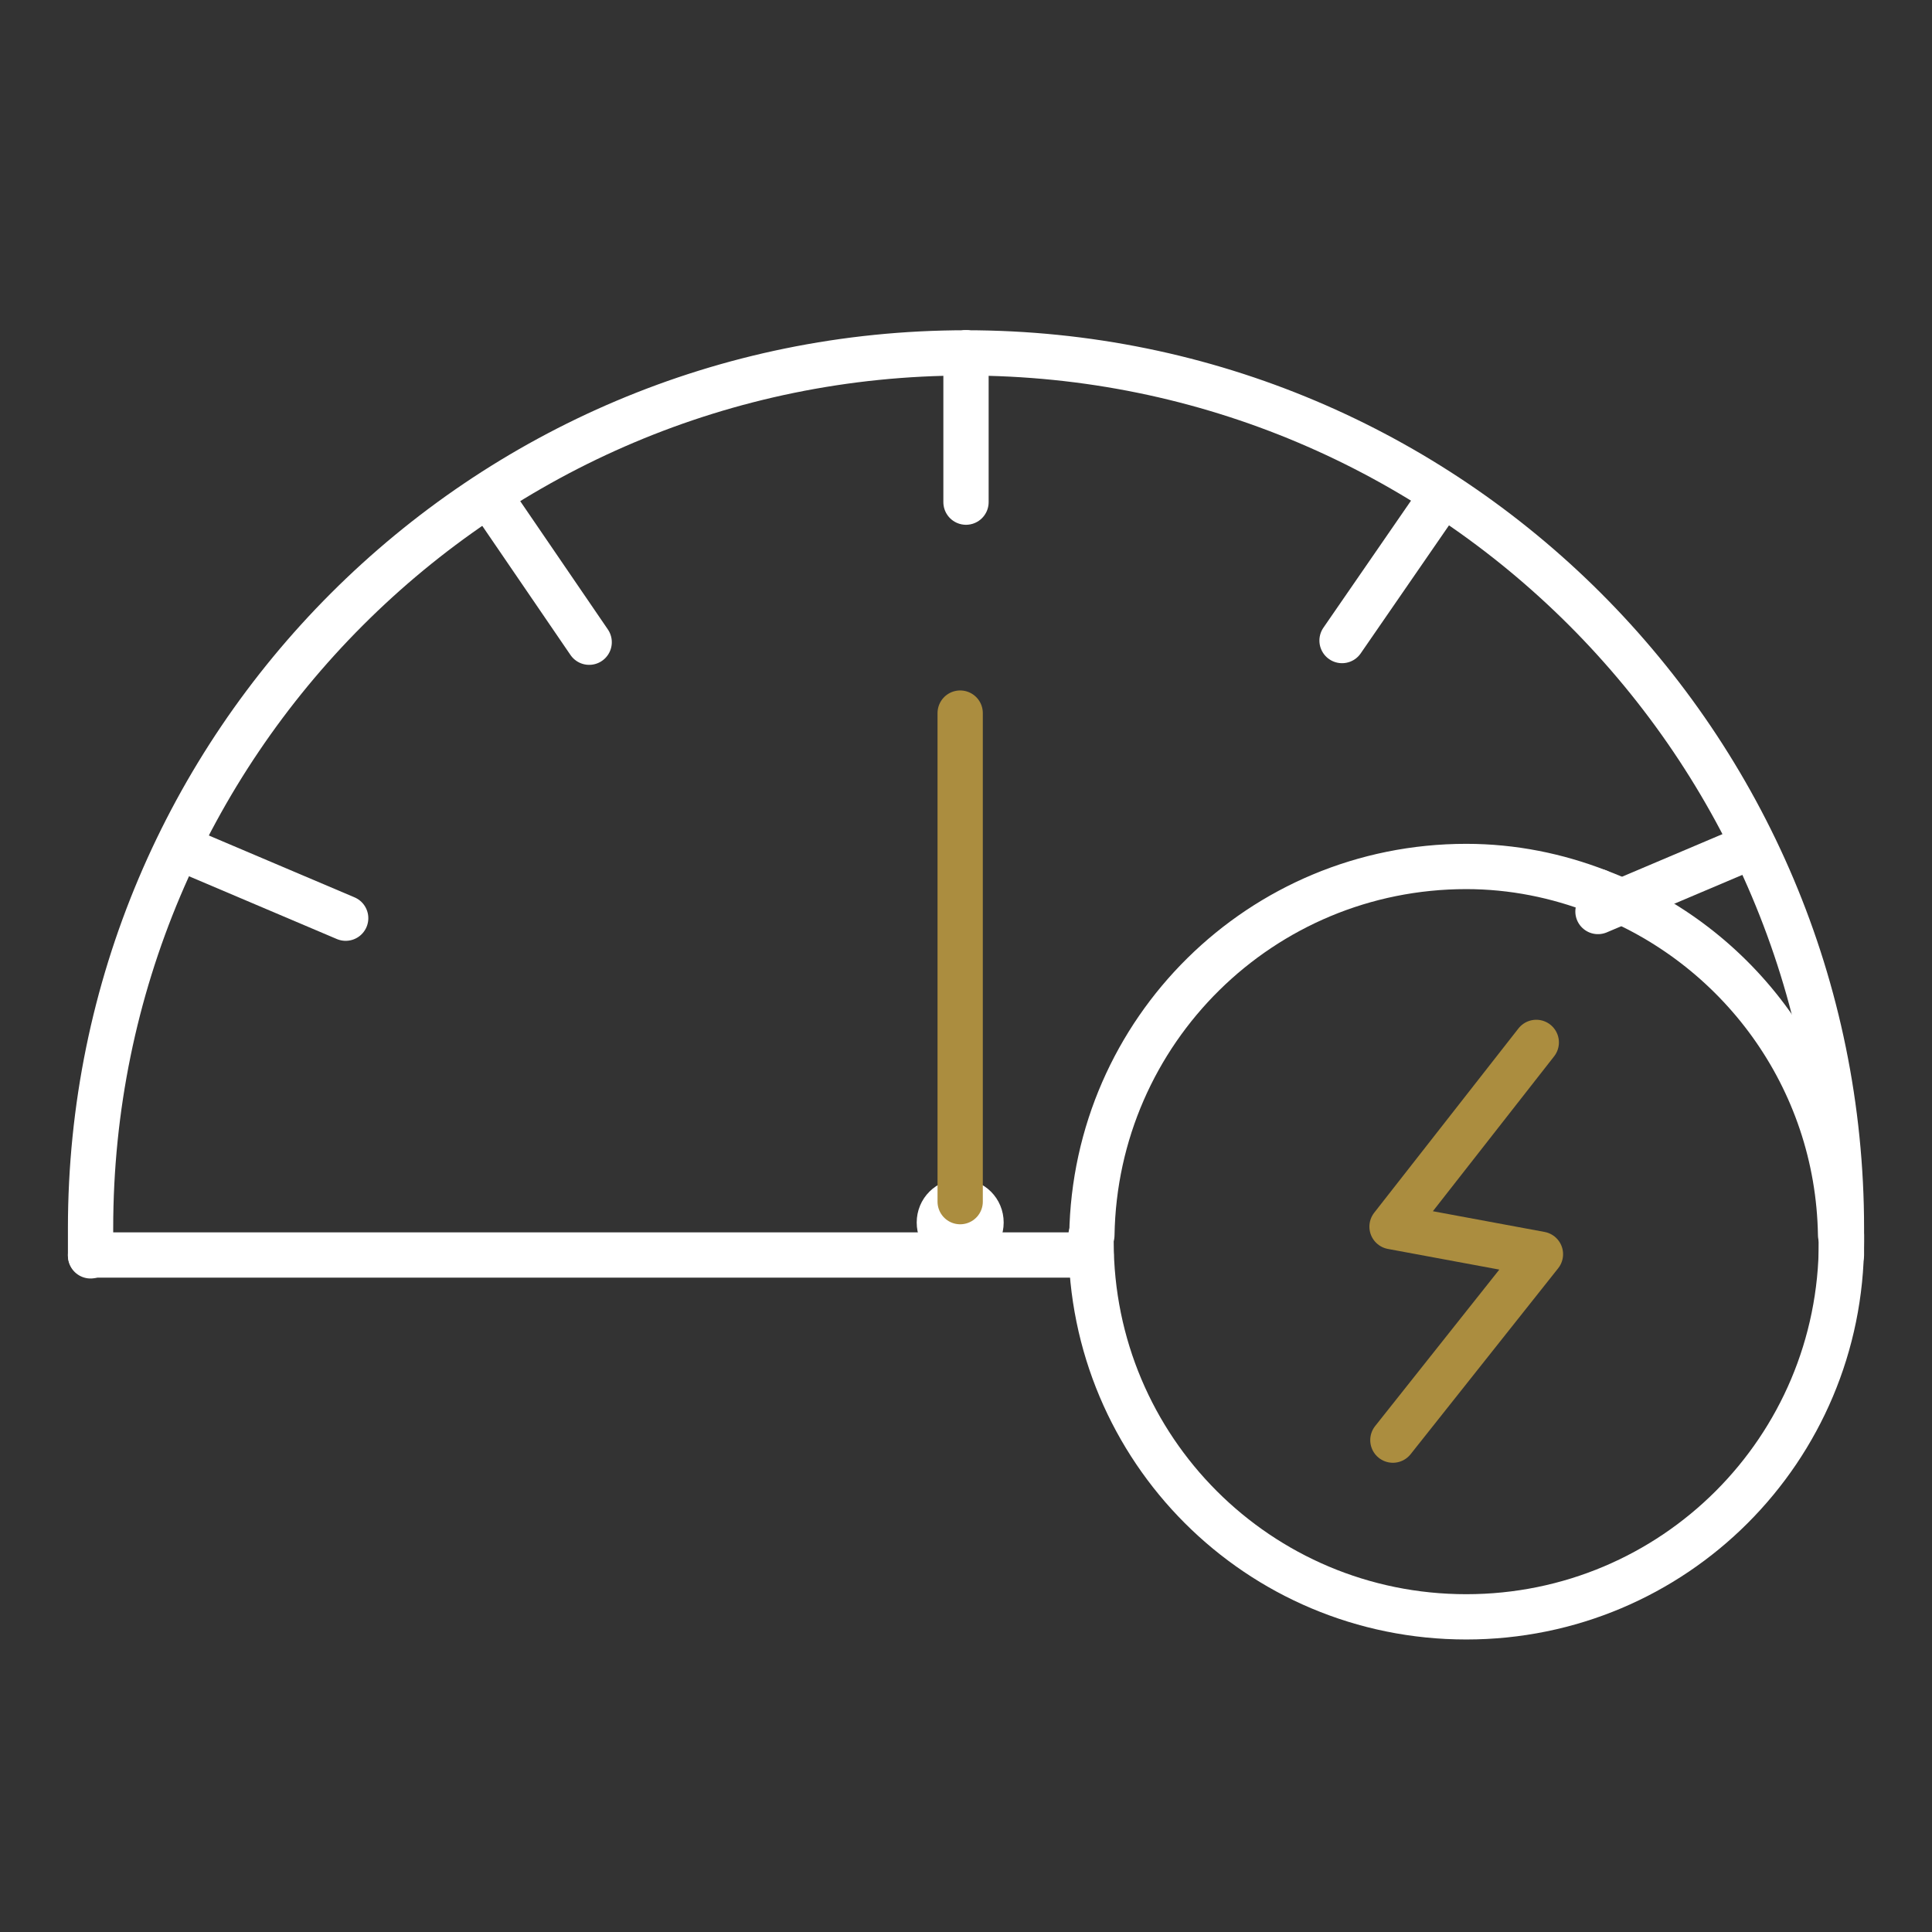
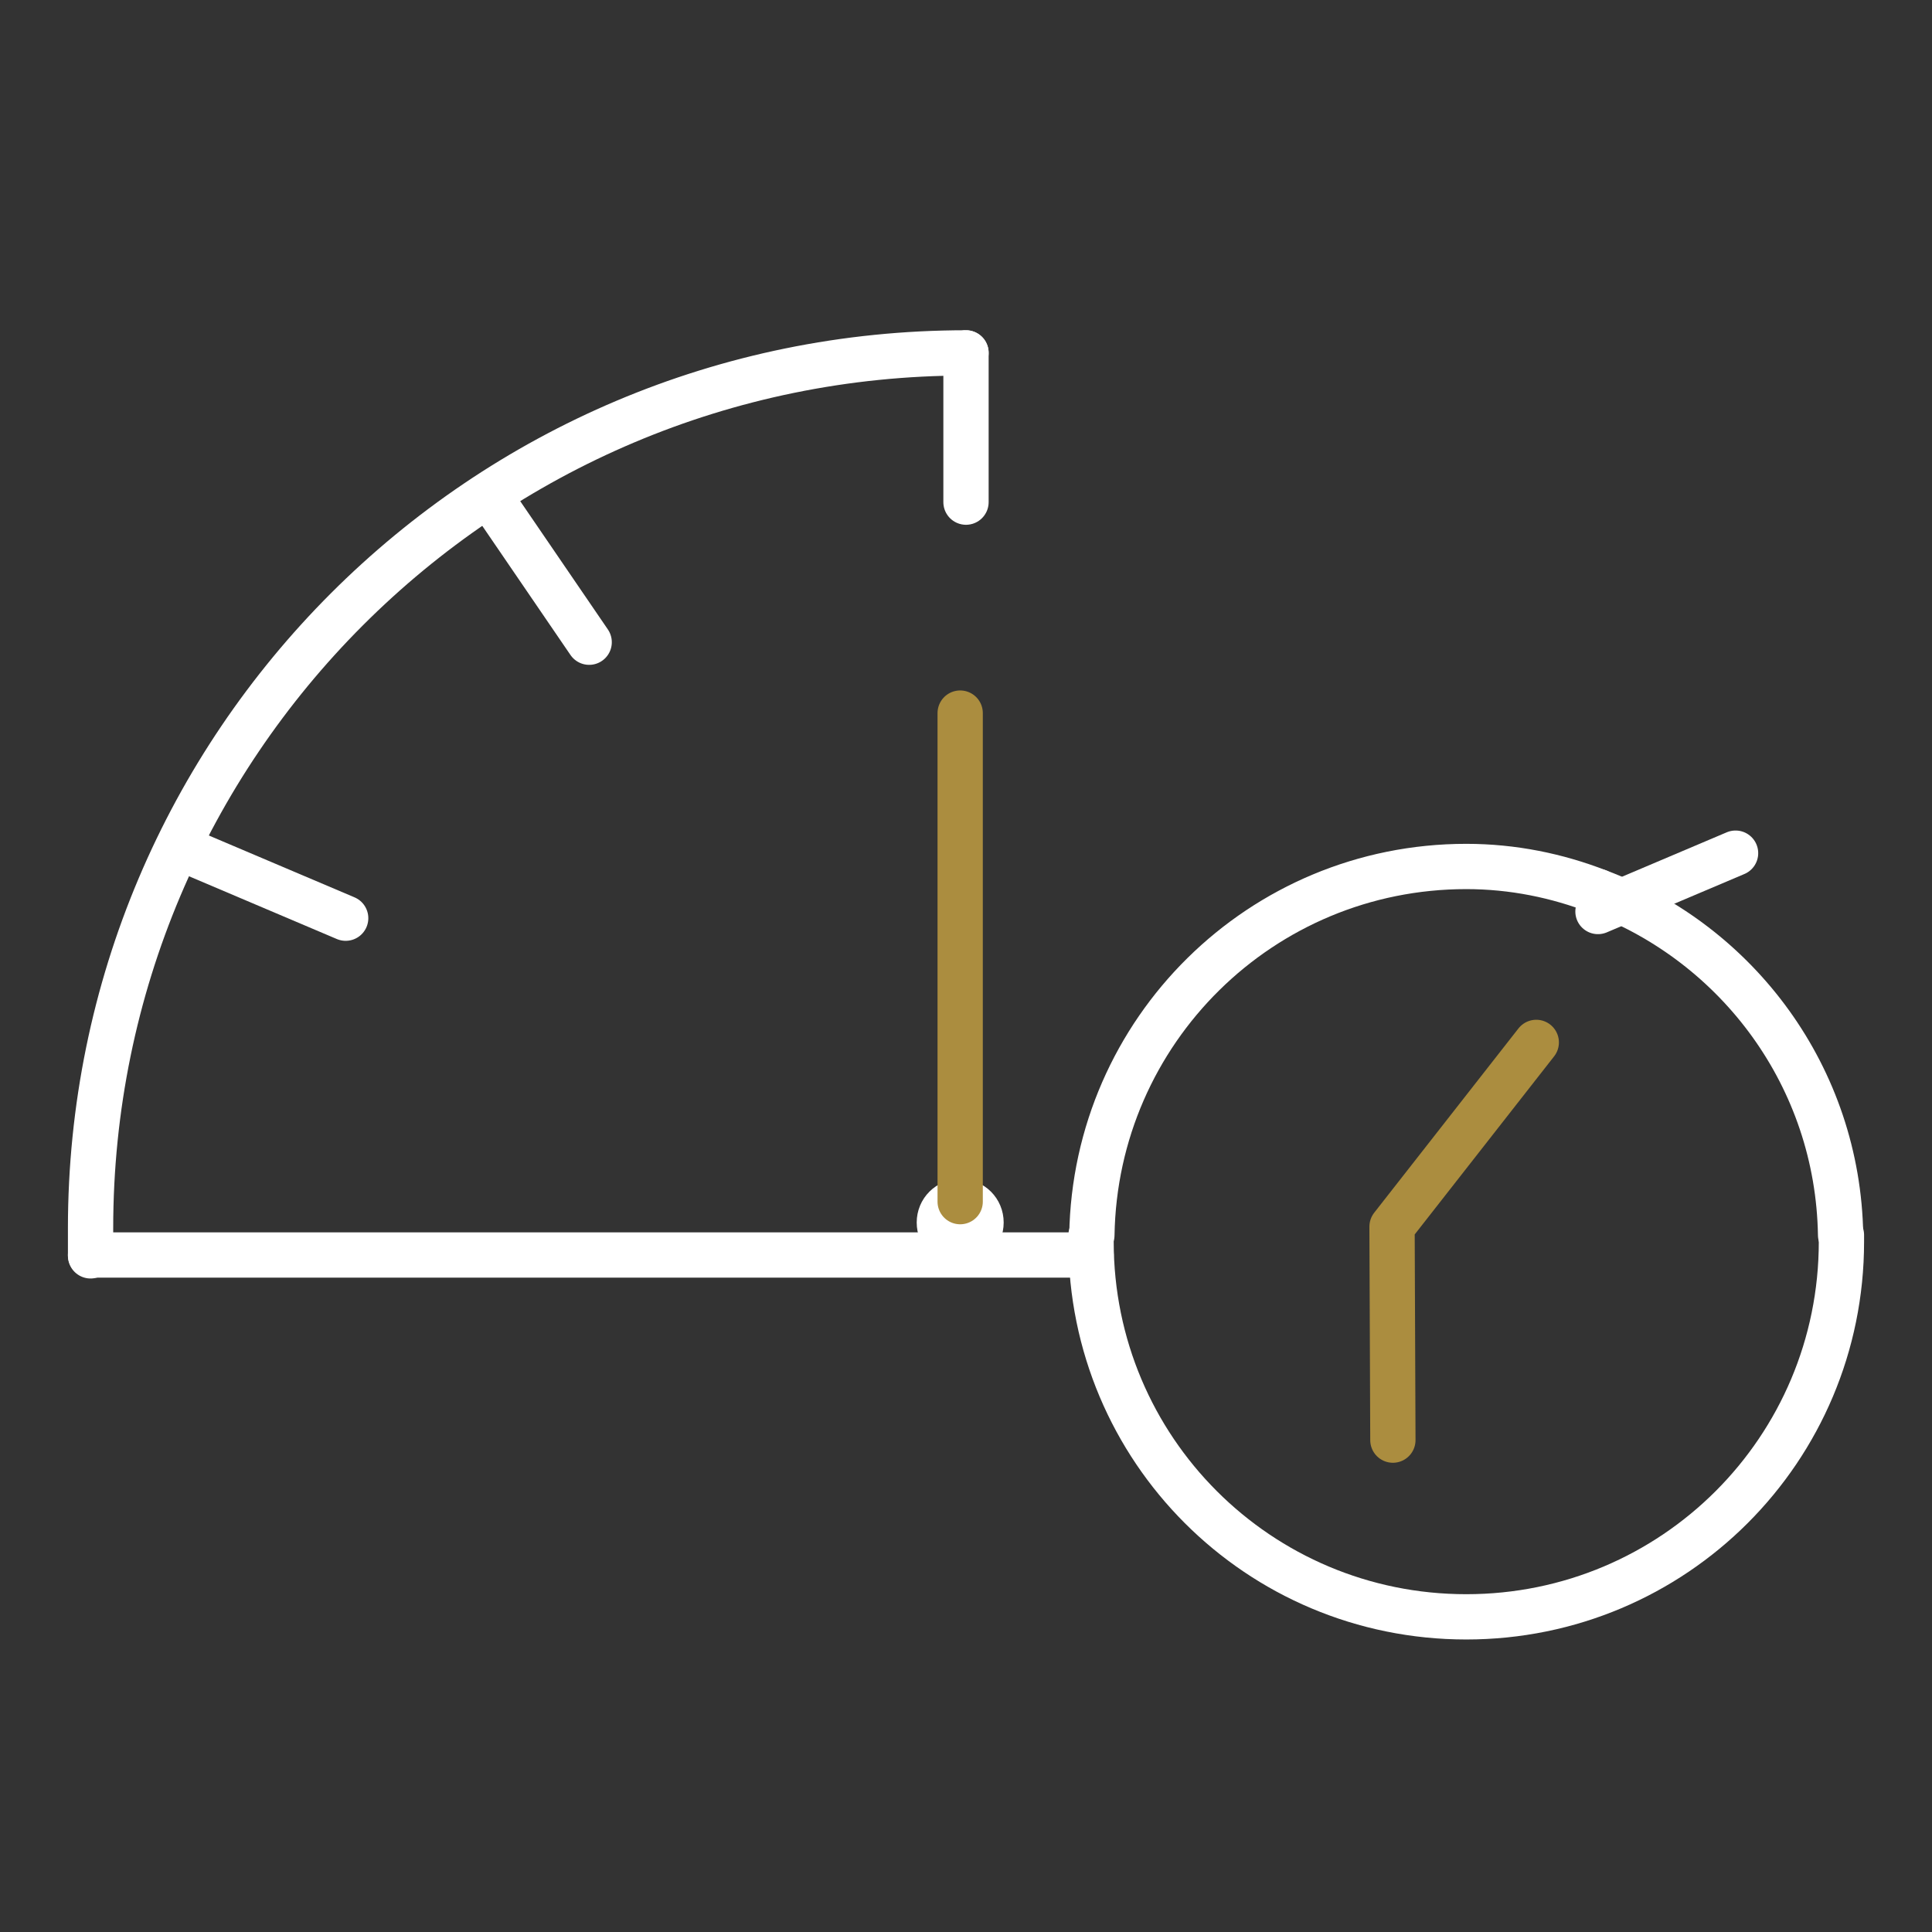
<svg xmlns="http://www.w3.org/2000/svg" width="64" height="64" viewBox="0 0 64 64" fill="none">
  <rect x="0" y="0" width="64" height="64" fill="#333333" stroke="none" />
  <path d="M32 11.69V16.634" stroke="white" stroke-width="1.5" stroke-miterlimit="10" stroke-linecap="round" />
  <ellipse cx="32" cy="11.691" rx="0.69" ry="0.69" fill="white" />
-   <path d="M32 11.69C48.019 11.69 61 24.671 61 40.69C61 40.994 61 41.298 61 41.574" stroke="white" stroke-width="1.5" stroke-miterlimit="10" stroke-linecap="round" />
  <path d="M32 11.69C15.981 11.69 3 24.671 3 40.69C3 40.994 3 41.298 3 41.602" stroke="white" stroke-width="1.5" stroke-miterlimit="10" stroke-linecap="round" />
  <path d="M36.143 41.574H3" stroke="white" stroke-width="1.5" stroke-miterlimit="10" stroke-linecap="round" />
  <path d="M6.507 28.317L11.451 30.416" stroke="white" stroke-width="1.5" stroke-miterlimit="10" stroke-linecap="round" />
  <path d="M16.479 16.827L19.517 21.274" stroke="white" stroke-width="1.5" stroke-miterlimit="10" stroke-linecap="round" />
  <path d="M52.935 30.195L57.493 28.262" stroke="white" stroke-width="1.5" stroke-miterlimit="10" stroke-linecap="round" />
-   <path d="M44.457 21.219L47.523 16.773" stroke="white" stroke-width="1.5" stroke-miterlimit="10" stroke-linecap="round" />
  <path d="M31.808 39.806C31.421 39.806 31.117 40.11 31.117 40.497C31.117 40.883 31.421 41.187 31.808 41.187C32.194 41.187 32.498 40.883 32.498 40.497C32.498 40.11 32.194 39.806 31.808 39.806Z" stroke="white" stroke-width="1.5" stroke-miterlimit="10" stroke-linecap="round" />
  <path d="M31.807 39.806V40.469" stroke="white" stroke-width="1.5" stroke-miterlimit="10" stroke-linecap="round" />
  <path d="M31.807 39.806V23.622" stroke="#AB8D3F" stroke-width="1.5" stroke-miterlimit="10" stroke-linecap="round" />
  <path d="M36.143 40.911C36.143 40.911 36.143 41.049 36.143 41.132C36.143 48.009 41.694 53.56 48.571 53.56C55.448 53.56 61 48.009 61 41.132C61 41.049 61 40.993 61 40.911" stroke="white" stroke-width="1.5" stroke-miterlimit="10" stroke-linecap="round" />
  <path d="M52.935 29.532C57.575 31.272 60.889 35.691 60.972 40.911" stroke="white" stroke-width="1.5" stroke-miterlimit="10" stroke-linecap="round" />
  <path d="M52.935 29.532C51.581 29.007 50.117 28.703 48.571 28.703C41.777 28.703 36.28 34.144 36.17 40.911" stroke="white" stroke-width="1.5" stroke-miterlimit="10" stroke-linecap="round" />
-   <path d="M50.891 34.531L46.113 40.635L51.029 41.547L46.141 47.706" stroke="#AB8D3F" stroke-width="1.5" stroke-linecap="round" stroke-linejoin="round" />
+   <path d="M50.891 34.531L46.113 40.635L46.141 47.706" stroke="#AB8D3F" stroke-width="1.5" stroke-linecap="round" stroke-linejoin="round" />
</svg>